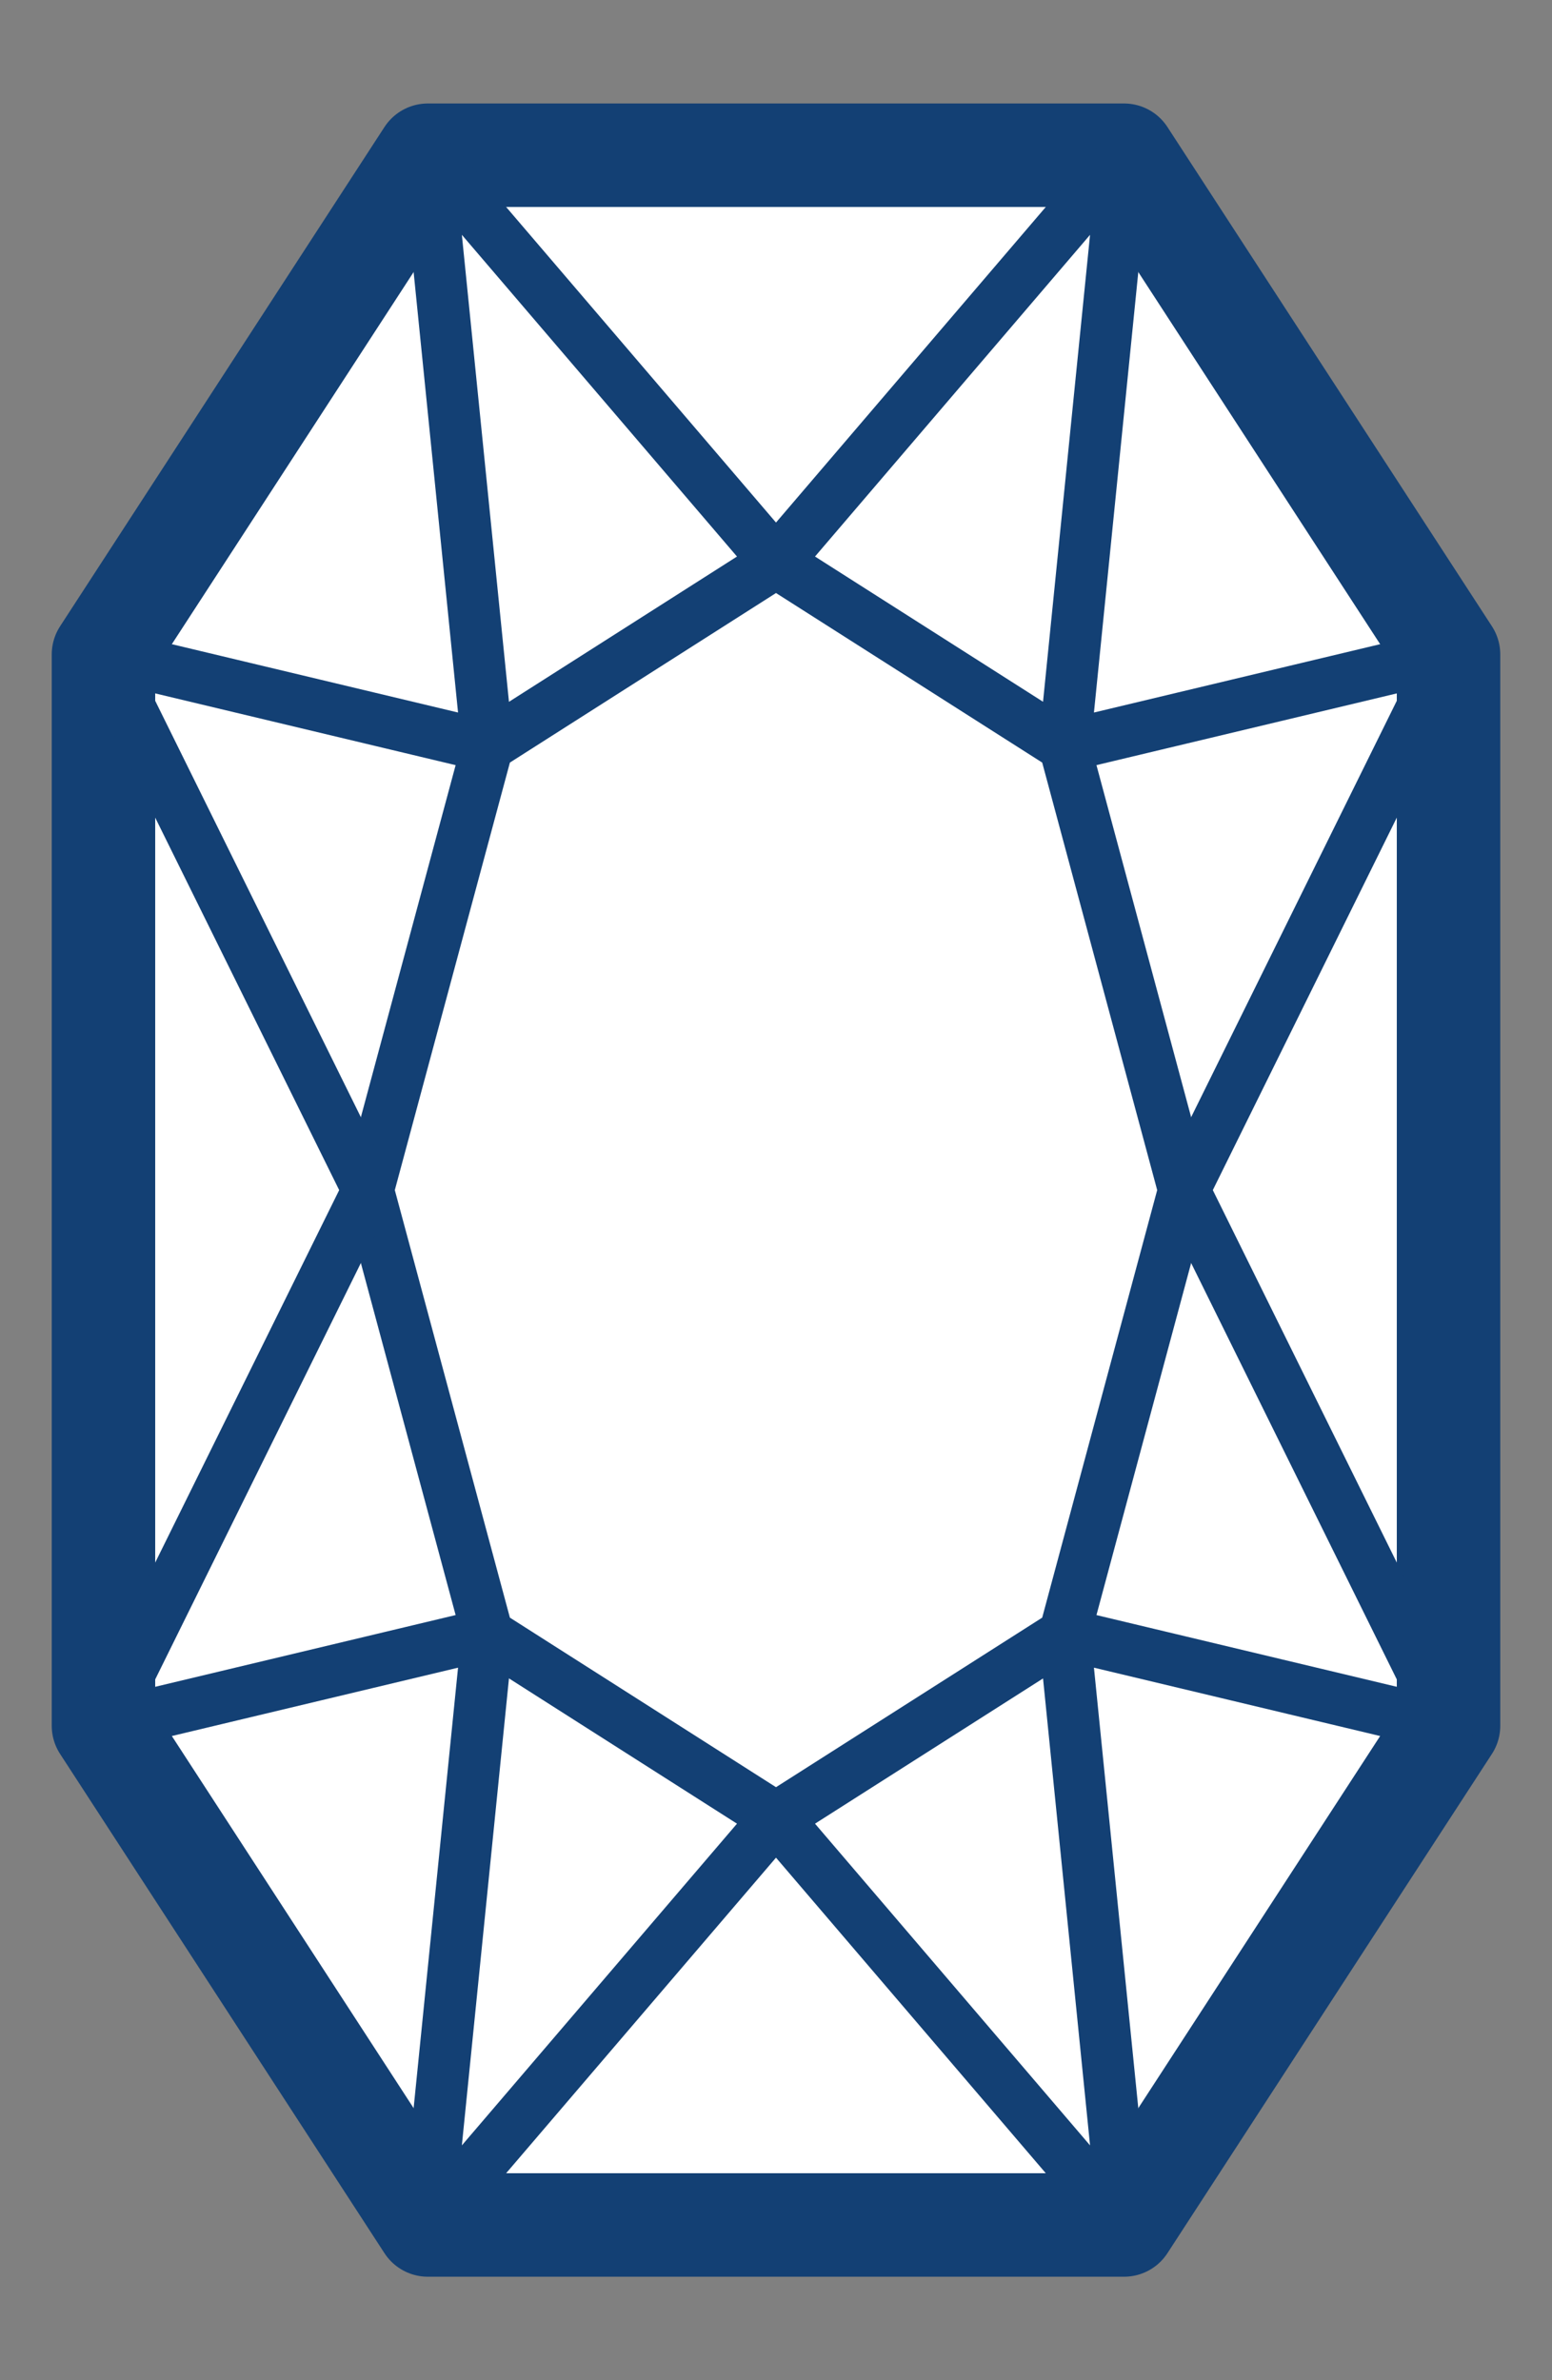
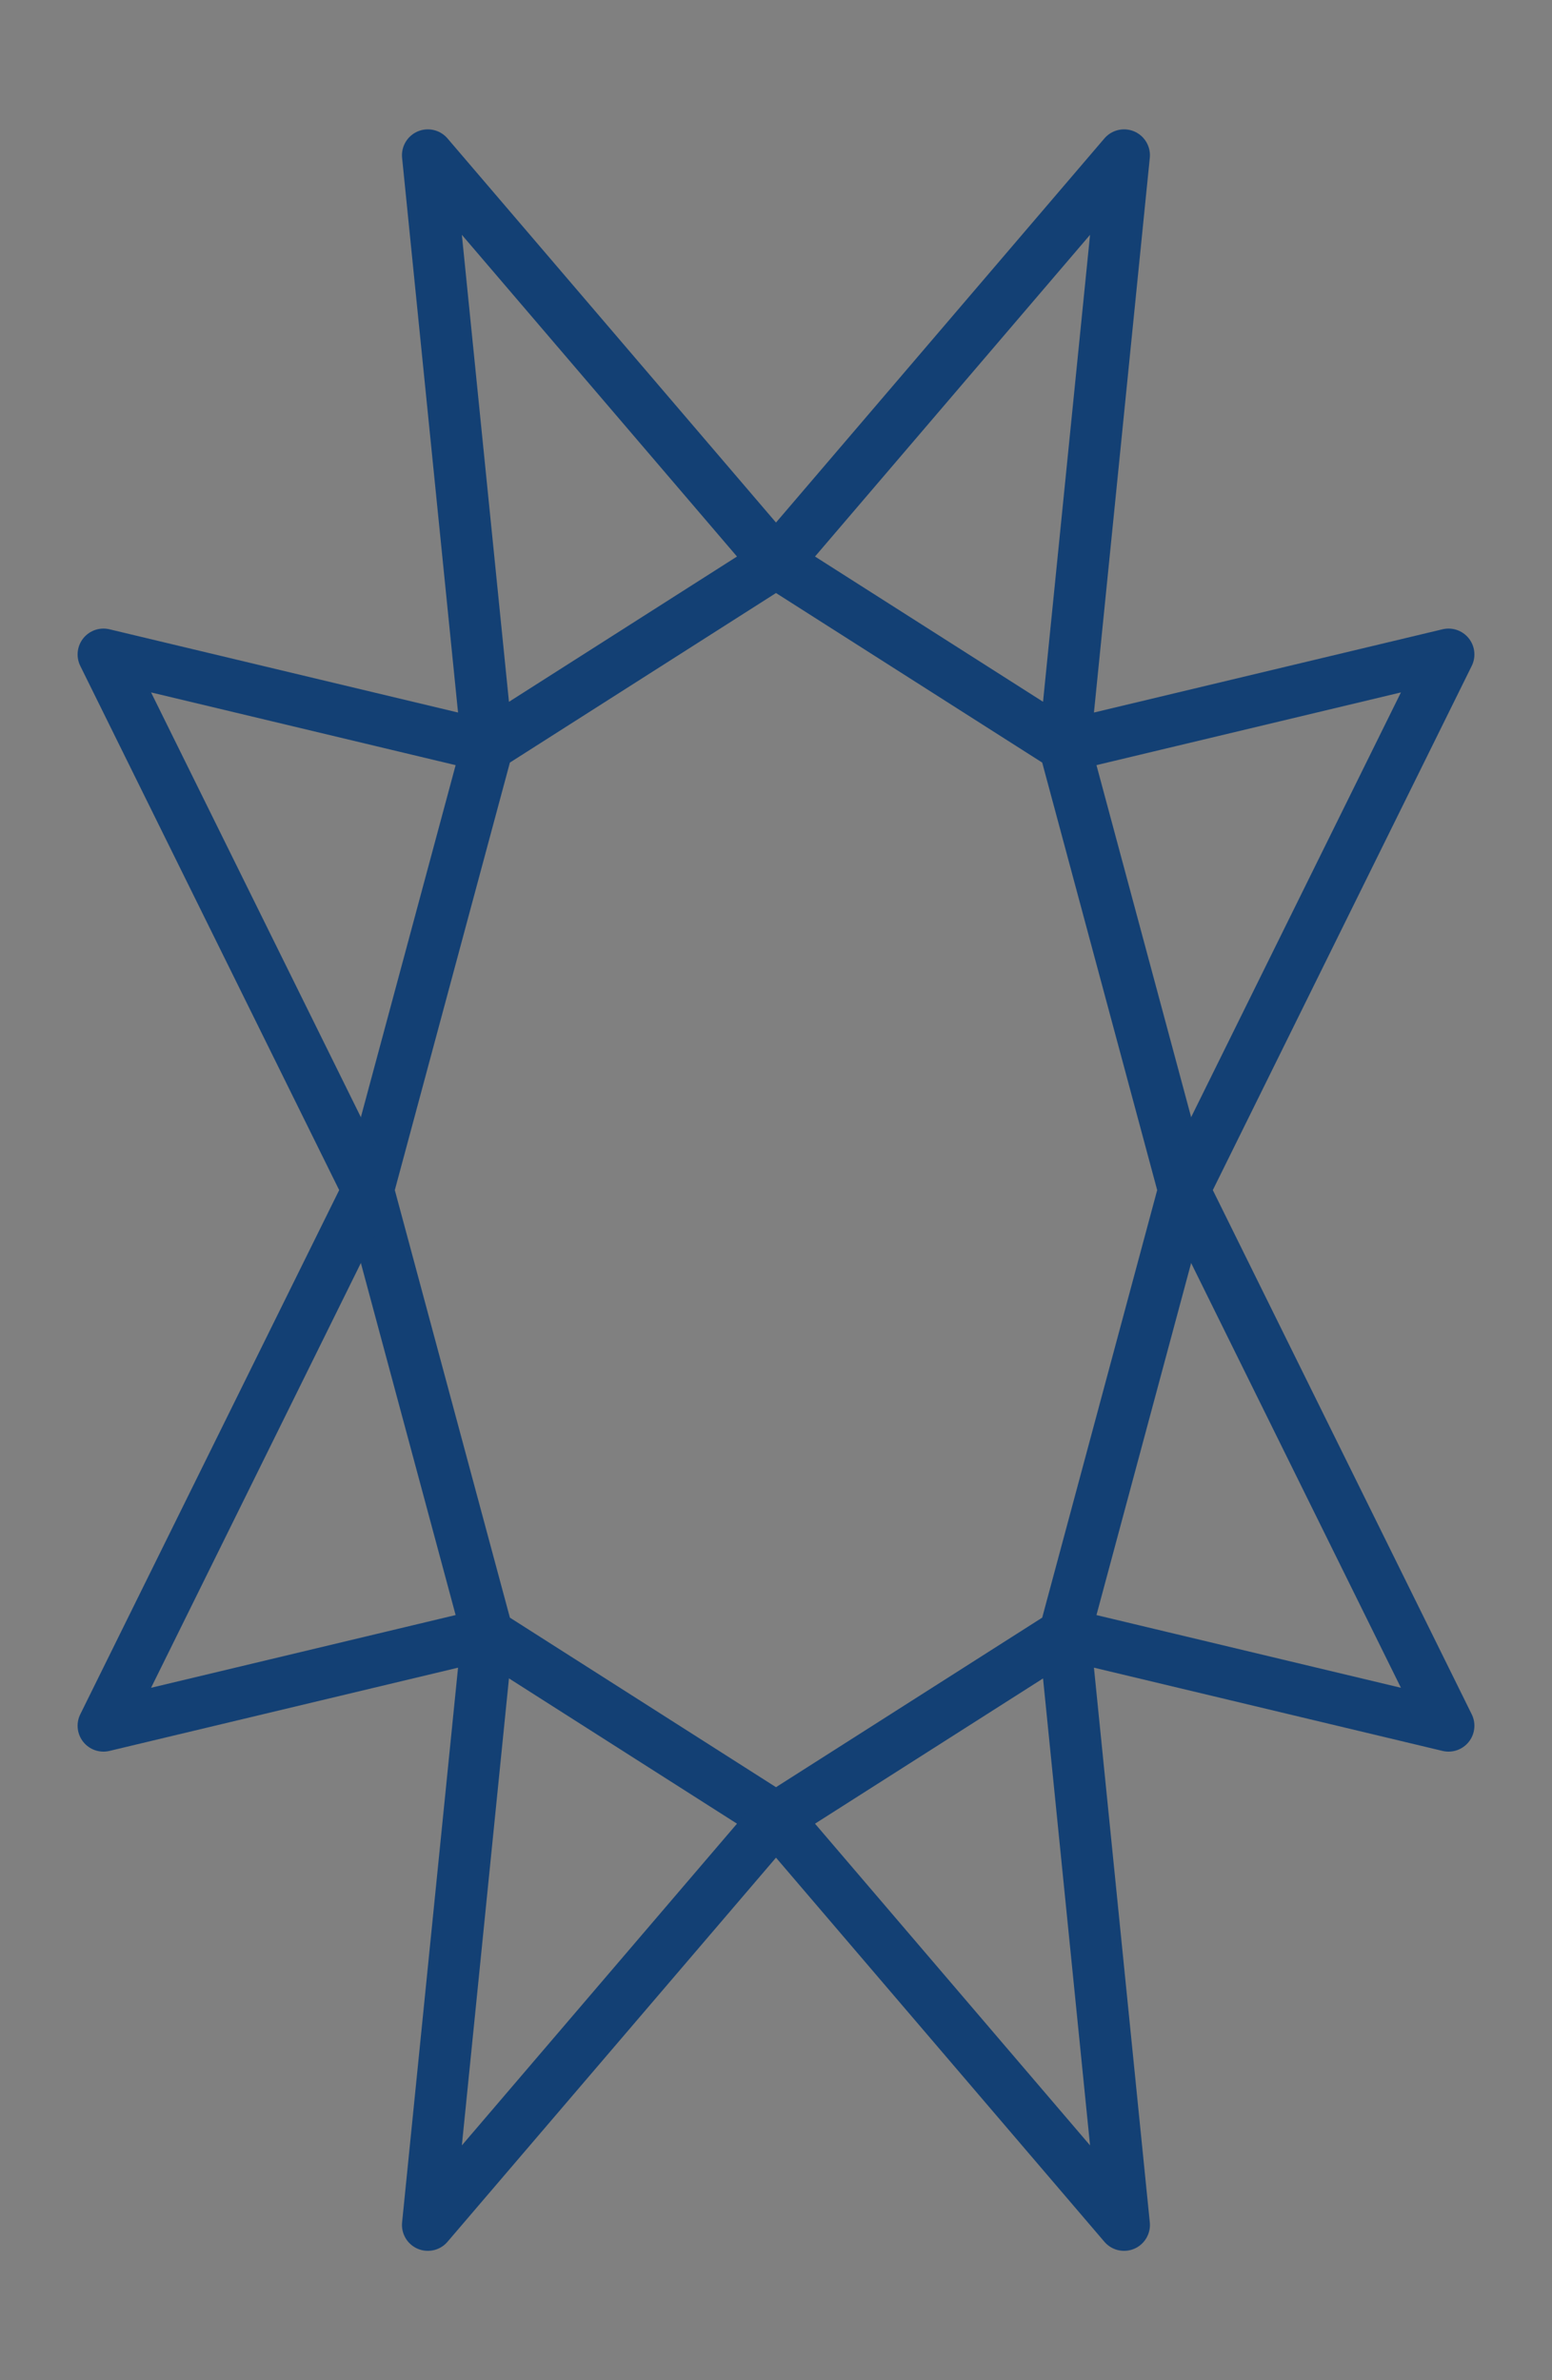
<svg xmlns="http://www.w3.org/2000/svg" width="15" height="23" viewBox="0 0 15 23" fill="none">
  <rect x="0" y="0" width="15" height="23" fill="#808080" stroke="none" />
-   <path d="M4.135 1.5L1 6.324V16.676L4.135 21.5H10.864L14 16.676V6.324L10.864 1.5H4.135Z" fill="white" stroke="#134074" stroke-linejoin="round" />
  <path d="M7.5 5.434L4.712 7.21L3.557 11.5L4.712 15.79L7.5 17.566L10.289 15.79L11.443 11.5L10.289 7.21L7.5 5.434Z" stroke="#134074" stroke-width="0.5" stroke-linejoin="round" />
  <path d="M7.5 17.566L10.864 21.5L10.289 15.79L14 16.676L11.443 11.5L14 6.324L10.289 7.21L10.864 1.5L7.5 5.434L4.135 1.5L4.711 7.21L1 6.324L3.557 11.5L1 16.676L4.711 15.79L4.135 21.5L7.5 17.566Z" stroke="#134074" stroke-width="0.5" stroke-linejoin="round" />
</svg>